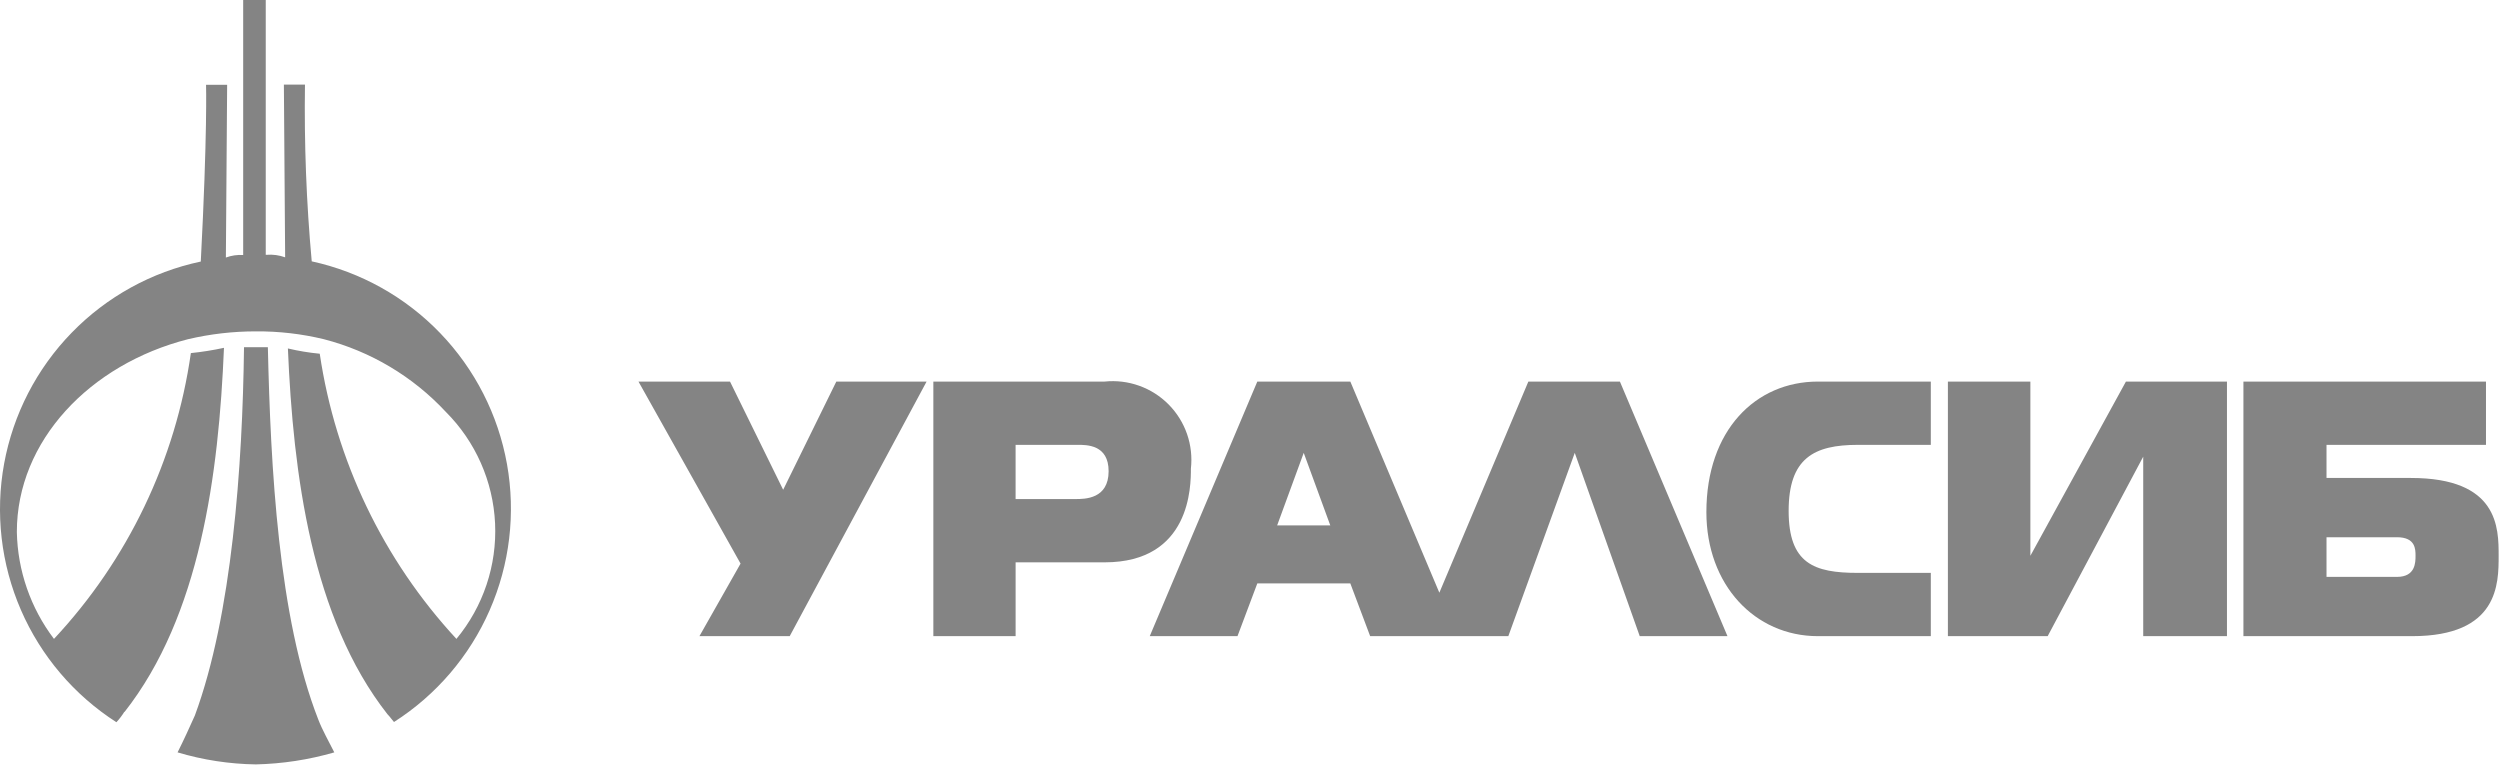
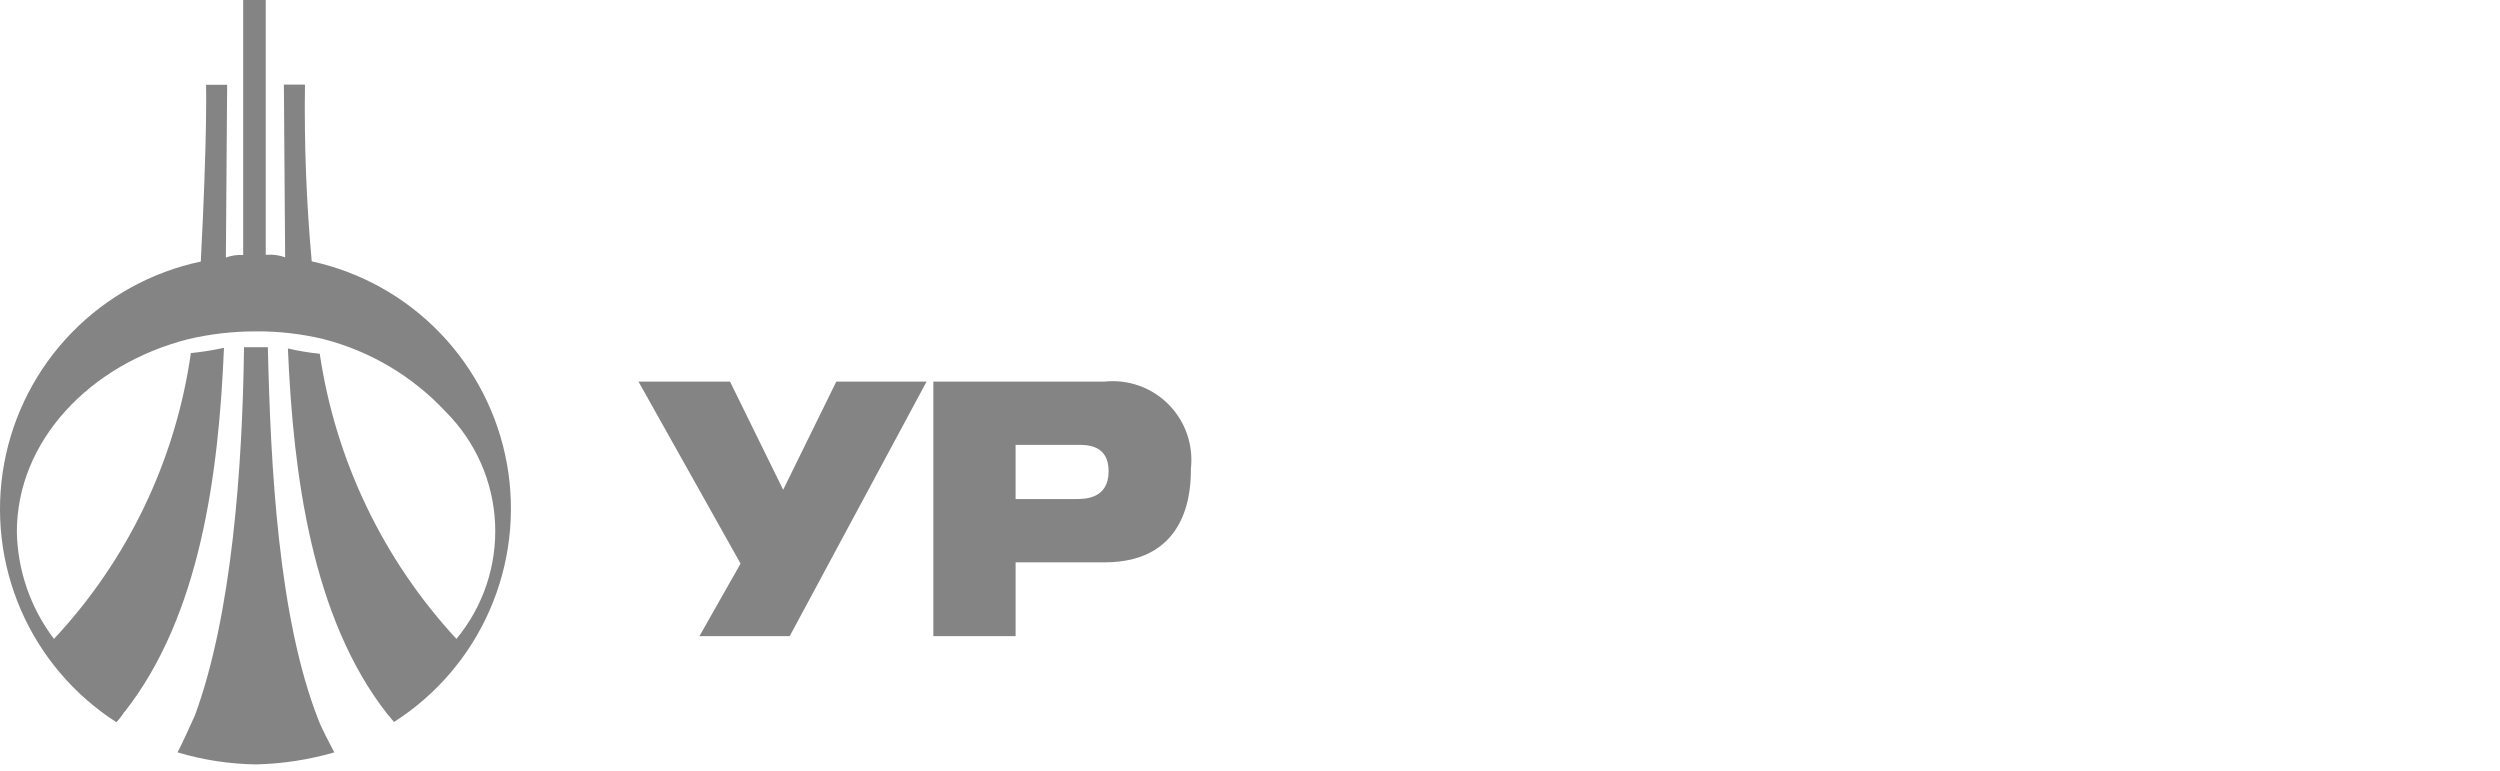
<svg xmlns="http://www.w3.org/2000/svg" width="188" height="58" viewBox="0 0 188 58" fill="none">
  <g clip-path="url(#clip0_14_190)">
    <path fill-rule="evenodd" clip-rule="evenodd" d="M59.386 47.839H52.597L55.69 42.383L48.013 28.694H54.897L58.894 36.831L62.891 28.694H69.68L59.386 47.839Z" fill="#848484" />
-     <path fill-rule="evenodd" clip-rule="evenodd" d="M145.197 47.839H136.711C131.952 47.839 128.32 43.969 128.32 38.513C128.32 32.358 132.016 28.694 136.711 28.694H145.197V33.453H139.709C136.409 33.453 134.506 34.452 134.506 38.417C134.506 42.383 136.409 43.081 139.709 43.081H145.197V47.839Z" fill="#848484" />
-     <path fill-rule="evenodd" clip-rule="evenodd" d="M167.468 47.839H161.17V34.341L153.985 47.839H146.482V28.694H152.684V41.796L159.87 28.694H167.468V47.839Z" fill="#848484" />
-     <path fill-rule="evenodd" clip-rule="evenodd" d="M94.55 28.694L86.461 47.839H93.059L94.55 43.874H101.545L103.036 47.839H106.827H109.54H113.426L118.422 34.055L123.308 47.839H129.906L121.817 28.694H114.933L108.239 44.572L101.545 28.694H94.55ZM96.041 39.511L98.04 34.055L100.038 39.511H96.041Z" fill="#848484" />
    <path fill-rule="evenodd" clip-rule="evenodd" d="M70.188 47.839H76.374V42.288H83.067C89.555 42.288 89.555 36.53 89.555 35.245C89.654 34.366 89.555 33.476 89.266 32.64C88.976 31.805 88.502 31.044 87.88 30.416C87.257 29.788 86.502 29.306 85.669 29.009C84.836 28.71 83.947 28.603 83.067 28.694H70.188V47.839ZM80.878 37.529H76.373V33.453H80.878C80.909 33.453 80.943 33.452 80.979 33.452C81.734 33.447 83.368 33.436 83.368 35.435C83.368 37.529 81.576 37.529 80.878 37.529Z" fill="#848484" />
-     <path fill-rule="evenodd" clip-rule="evenodd" d="M186.946 33.453V28.694H168.705V47.839H181.394C187.898 47.839 187.898 43.89 187.898 41.796C187.898 39.702 187.898 35.943 181.299 35.943H174.954V33.453H186.946ZM174.954 43.382V40.4H180.252C181.648 40.4 181.648 41.304 181.648 41.796C181.648 42.287 181.648 43.382 180.252 43.382H174.954Z" fill="#848484" />
    <path fill-rule="evenodd" clip-rule="evenodd" d="M20.048 19.161C20.521 19.124 20.997 19.189 21.443 19.351L21.348 6.361H22.934C22.87 10.797 23.039 15.234 23.442 19.653C27.125 20.456 30.486 22.333 33.1 25.049C35.714 27.764 37.463 31.194 38.126 34.904C38.788 38.614 38.334 42.438 36.821 45.89C35.309 49.342 32.805 52.267 29.628 54.295C29.533 54.2 29.327 53.898 29.136 53.708C23.442 46.459 22.046 35.641 21.65 26.204C22.438 26.391 23.238 26.523 24.045 26.6C25.235 34.62 28.817 42.094 34.323 48.045C36.34 45.612 37.376 42.515 37.23 39.358C37.083 36.202 35.764 33.213 33.53 30.978C31.054 28.314 27.867 26.415 24.346 25.506C22.674 25.103 20.959 24.906 19.239 24.919C17.524 24.918 15.816 25.115 14.147 25.506C6.755 27.393 1.267 33.151 1.267 40.003C1.324 42.912 2.301 45.727 4.059 48.045C9.613 42.106 13.207 34.603 14.353 26.553C15.19 26.467 16.021 26.335 16.843 26.156C16.447 35.673 15.051 46.316 9.357 53.549V53.518C9.183 53.802 8.981 54.067 8.754 54.311C5.577 52.272 3.077 49.334 1.574 45.871C0.071 42.408 -0.369 38.576 0.311 34.862C0.992 31.149 2.761 27.721 5.394 25.016C8.027 22.311 11.405 20.449 15.099 19.669C15.606 9.945 15.495 6.376 15.495 6.376H17.081L16.986 19.367C17.402 19.214 17.845 19.149 18.287 19.177V0H19.984V19.161H20.048ZM20.143 26.108C20.349 35.134 20.936 46.459 23.934 54.105C24.235 54.898 24.743 55.786 25.139 56.579C23.22 57.134 21.236 57.438 19.239 57.483C17.245 57.454 15.265 57.15 13.354 56.579C13.846 55.596 14.258 54.691 14.655 53.803C17.446 46.253 18.239 35.039 18.35 26.108H20.143Z" fill="#848484" />
  </g>
  <defs>
    <clipPath id="clip0_14_190">
      <rect width="188" height="58" fill="white" />
    </clipPath>
  </defs>
</svg>